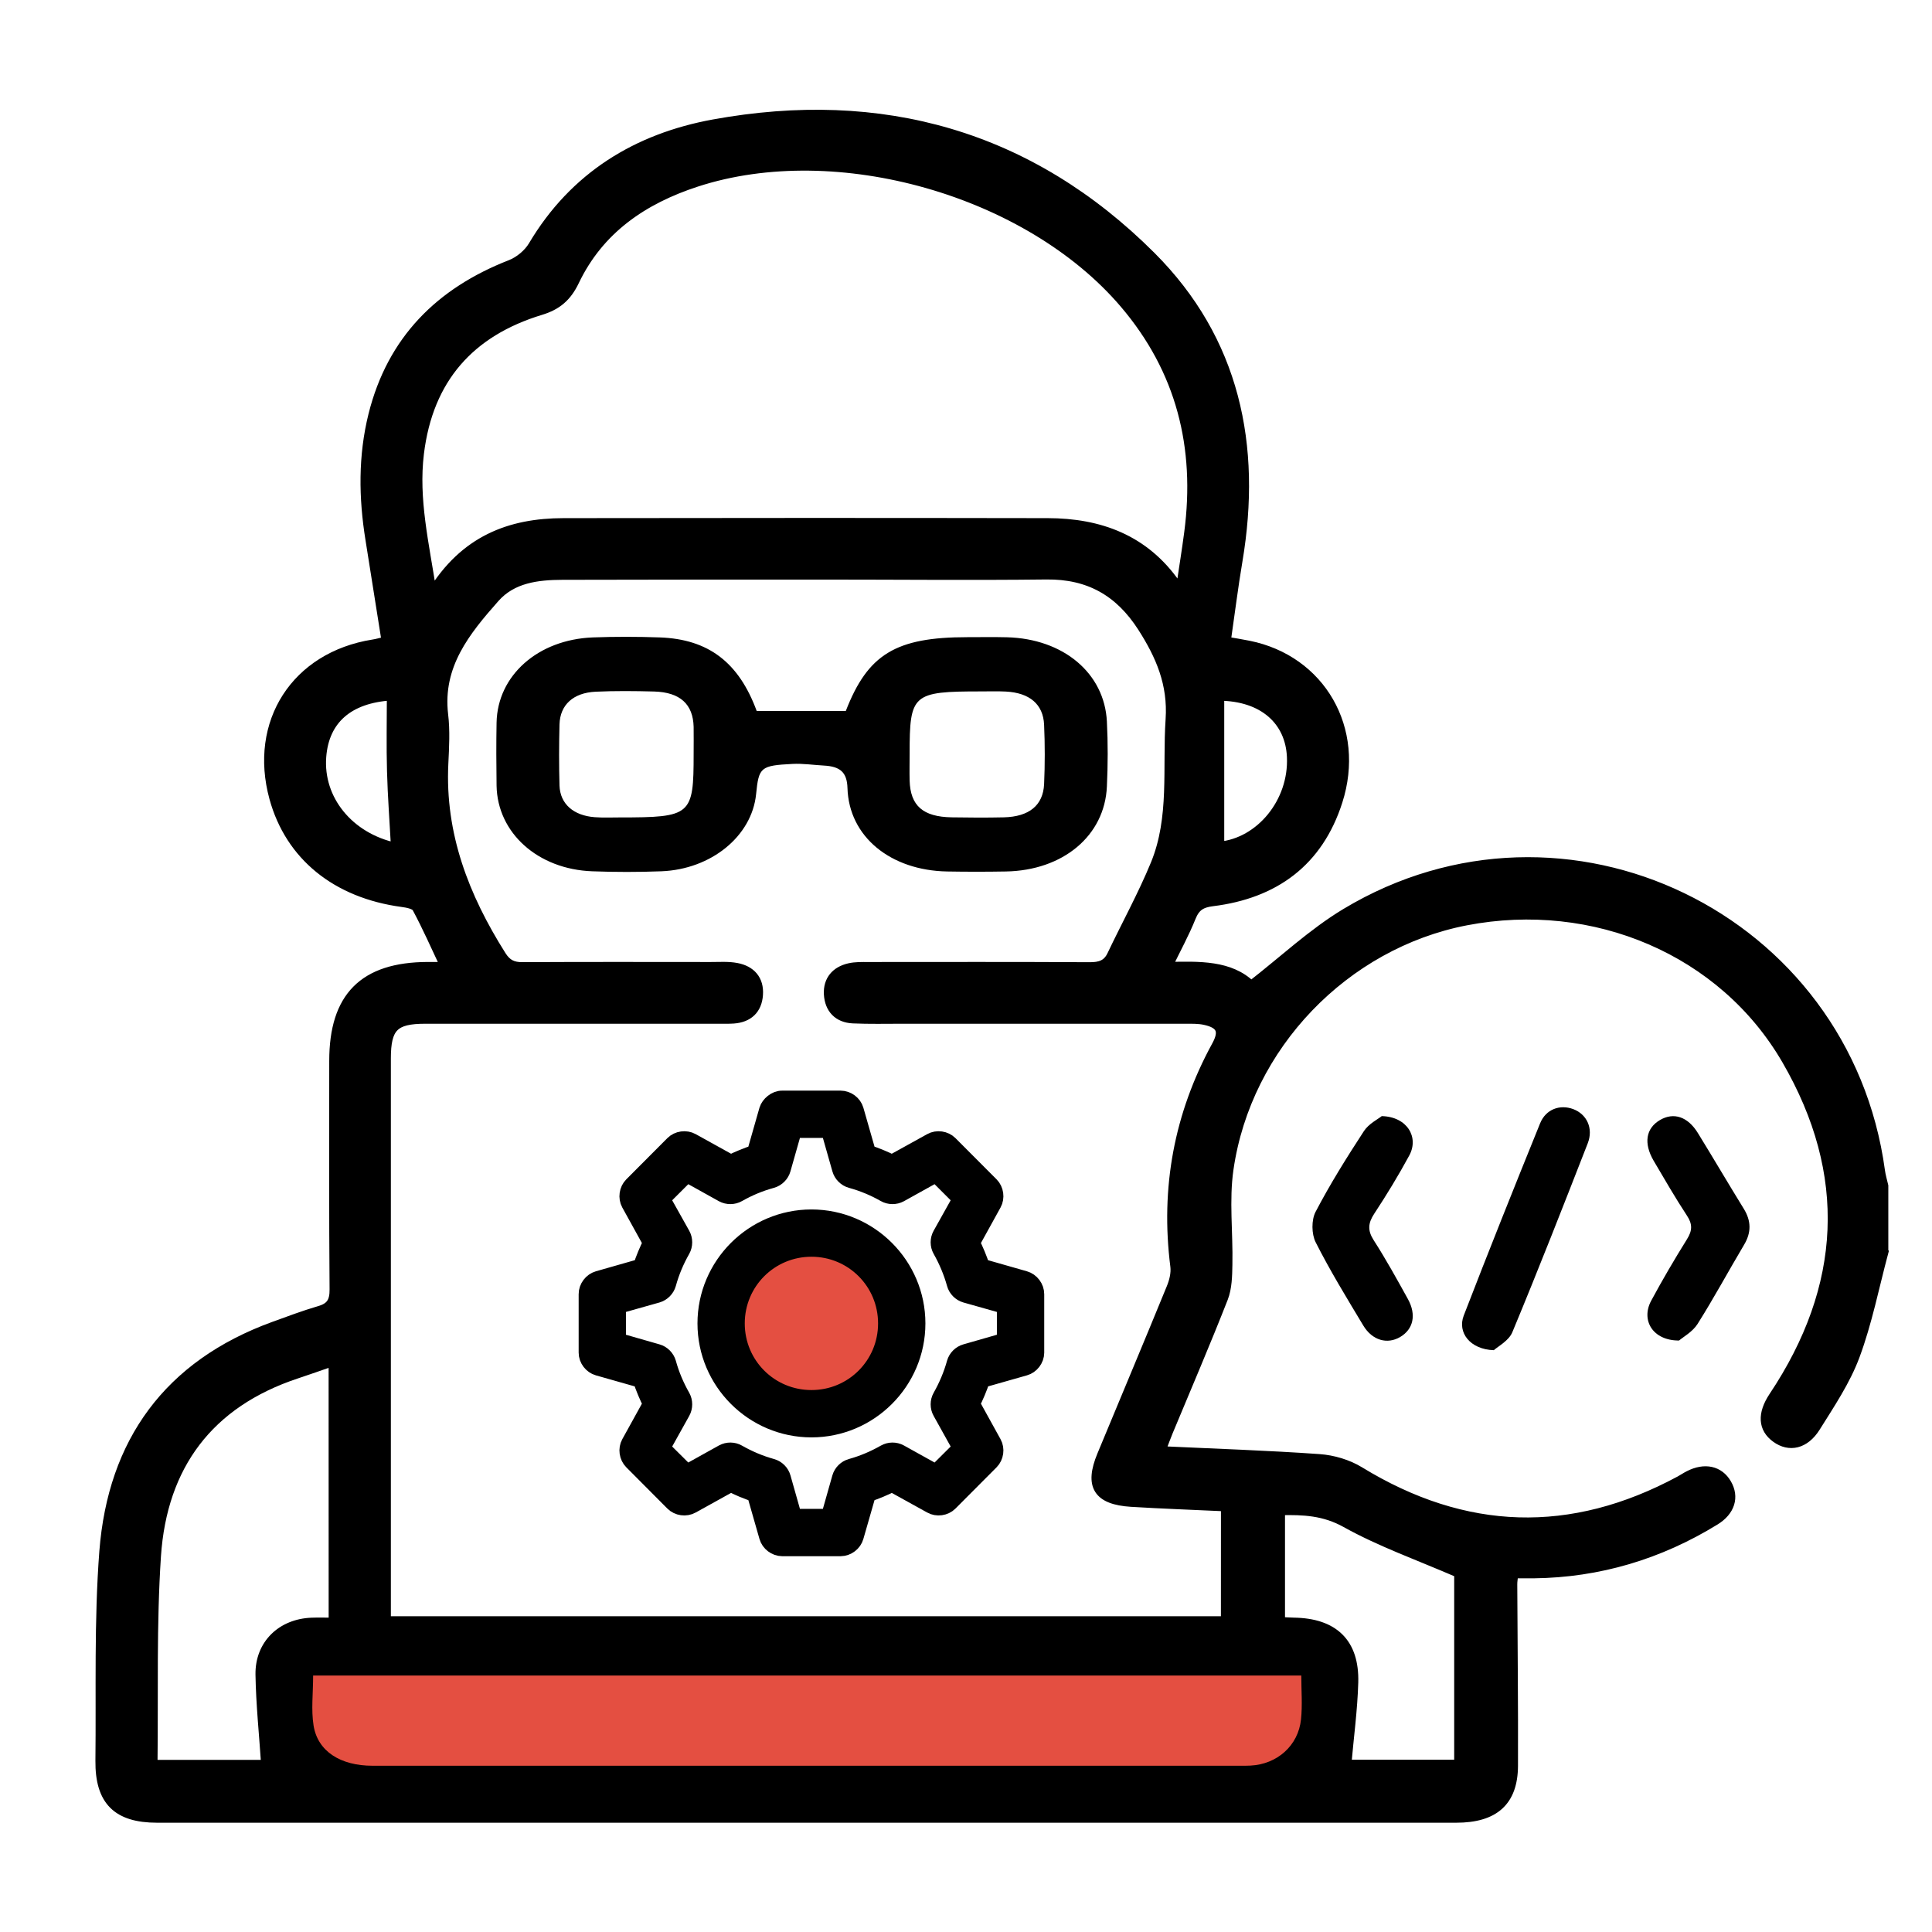
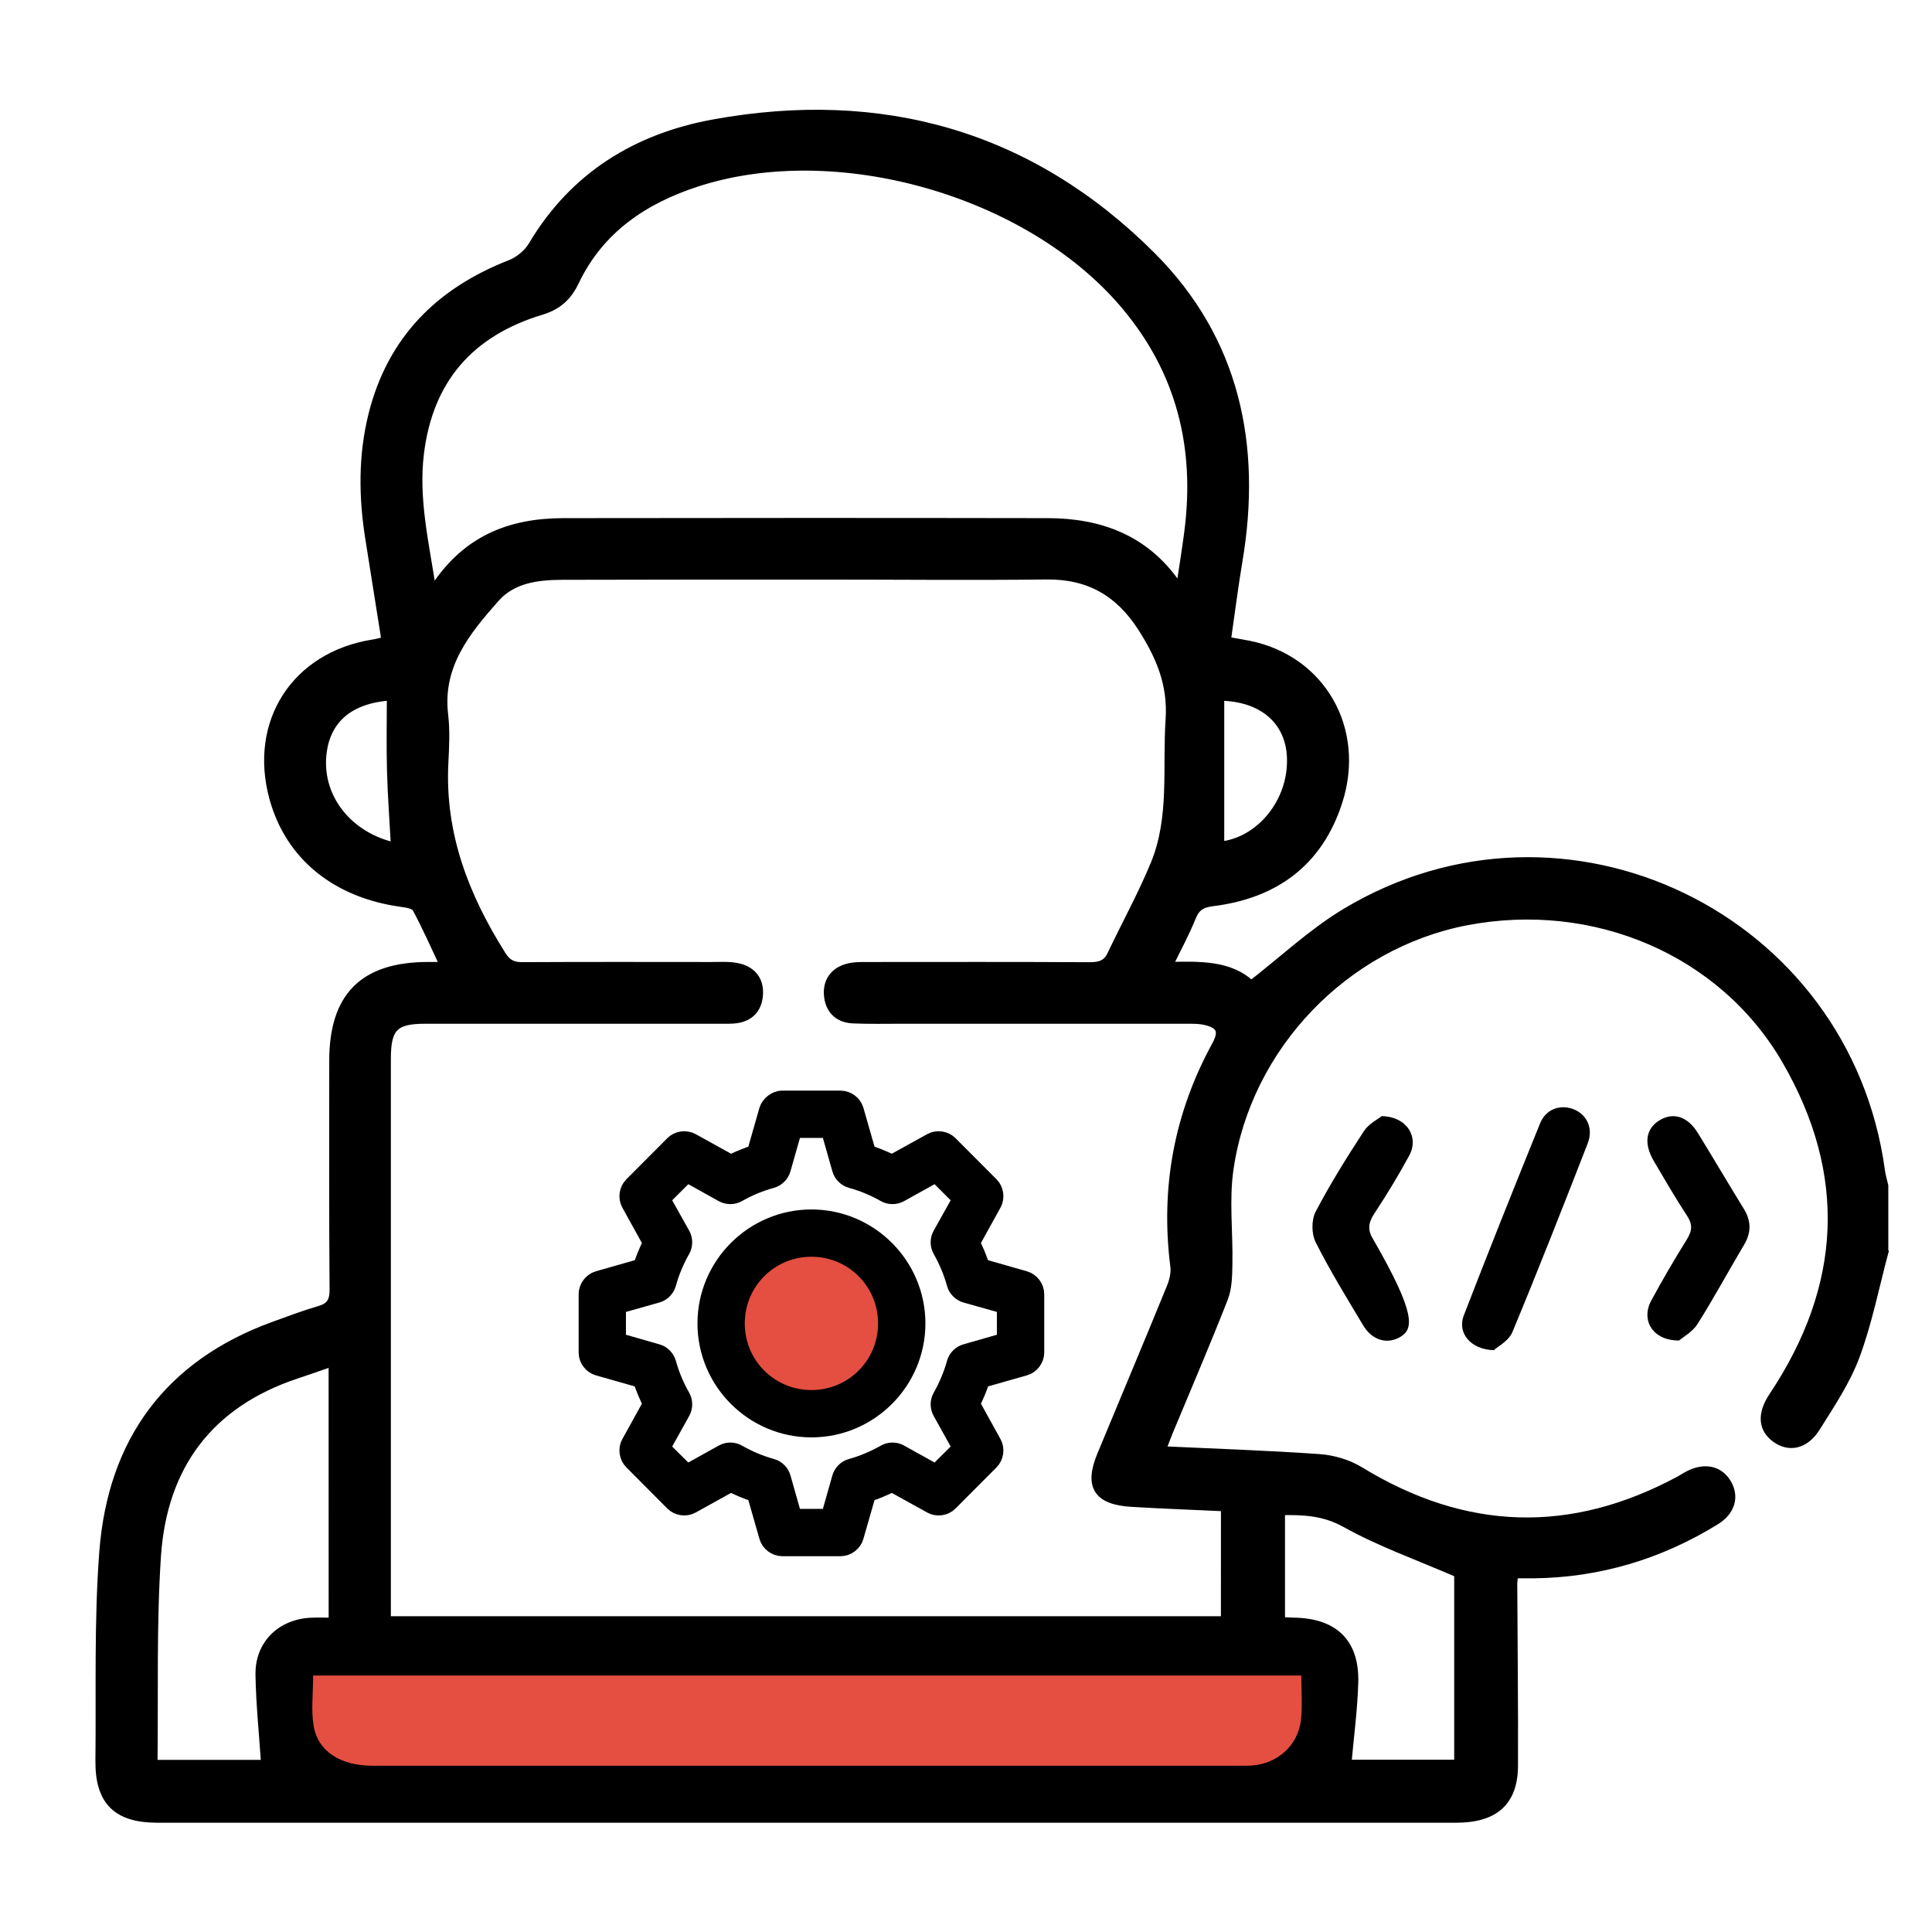
<svg xmlns="http://www.w3.org/2000/svg" width="40" height="40" viewBox="0 0 40 40" fill="none">
  <mask id="path-1-outside-1_3577_1073" maskUnits="userSpaceOnUse" x="1.073" y="1.37" width="39" height="37" fill="black">
    <rect fill="white" x="1.073" y="1.37" width="39" height="37" />
    <path d="M38.999 25.926C38.807 26.642 38.664 27.377 38.407 28.069C38.213 28.591 37.89 29.07 37.592 29.547C37.367 29.906 37.045 29.971 36.77 29.771C36.496 29.573 36.479 29.274 36.719 28.913C38.232 26.645 38.356 24.305 36.987 21.945C35.673 19.679 33.004 18.551 30.353 19.062C27.846 19.546 25.81 21.648 25.441 24.204C25.347 24.849 25.432 25.52 25.418 26.178C25.414 26.412 25.41 26.664 25.327 26.877C24.963 27.805 24.569 28.722 24.186 29.643C24.137 29.761 24.094 29.882 24.034 30.039C25.16 30.092 26.239 30.127 27.315 30.203C27.599 30.223 27.906 30.314 28.148 30.462C30.327 31.795 32.533 31.866 34.78 30.655C34.844 30.621 34.903 30.579 34.967 30.547C35.294 30.379 35.593 30.445 35.751 30.717C35.912 30.993 35.826 31.286 35.507 31.481C34.356 32.188 33.106 32.564 31.753 32.58C31.622 32.581 31.491 32.58 31.337 32.58C31.329 32.669 31.315 32.736 31.316 32.803C31.321 34.056 31.336 35.307 31.331 36.56C31.327 37.297 30.938 37.64 30.149 37.64C23.419 37.64 16.689 37.64 9.959 37.64C7.723 37.64 5.488 37.64 3.253 37.64C2.426 37.64 2.065 37.283 2.073 36.454C2.089 35.01 2.044 33.561 2.154 32.123C2.33 29.853 3.489 28.257 5.662 27.463C5.979 27.348 6.294 27.229 6.615 27.135C6.85 27.067 6.923 26.944 6.921 26.695C6.908 25.118 6.914 23.541 6.914 21.964C6.914 20.639 7.53 20.019 8.853 20.014C8.961 20.014 9.068 20.014 9.217 20.014C9.015 19.585 8.838 19.183 8.631 18.798C8.592 18.724 8.434 18.695 8.327 18.681C6.962 18.497 6.003 17.718 5.674 16.522C5.245 14.959 6.125 13.593 7.723 13.338C7.804 13.326 7.884 13.302 7.998 13.275C7.885 12.566 7.776 11.869 7.664 11.171C7.524 10.307 7.512 9.445 7.725 8.59C8.113 7.04 9.108 6.048 10.572 5.477C10.751 5.407 10.937 5.253 11.035 5.088C11.887 3.652 13.19 2.859 14.774 2.57C18.244 1.937 21.322 2.796 23.834 5.306C25.572 7.044 26.028 9.221 25.627 11.61C25.535 12.153 25.468 12.7 25.384 13.278C25.554 13.308 25.705 13.332 25.854 13.362C27.345 13.662 28.176 15.095 27.698 16.588C27.296 17.845 26.387 18.506 25.104 18.665C24.868 18.694 24.749 18.771 24.661 18.99C24.528 19.322 24.355 19.636 24.172 20.014C24.833 19.999 25.466 19.978 25.904 20.405C26.572 19.887 27.171 19.32 27.862 18.904C32.4 16.174 38.216 18.991 38.929 24.242C38.943 24.346 38.974 24.449 38.998 24.552V25.925L38.999 25.926ZM25.376 31.193C24.713 31.162 24.068 31.139 23.423 31.1C22.728 31.056 22.548 30.764 22.811 30.13C23.29 28.975 23.775 27.822 24.248 26.666C24.305 26.528 24.346 26.362 24.328 26.218C24.123 24.601 24.403 23.079 25.184 21.65C25.349 21.348 25.284 21.196 24.942 21.122C24.815 21.095 24.679 21.098 24.548 21.098C22.589 21.098 20.63 21.098 18.67 21.098C18.334 21.098 17.997 21.106 17.66 21.091C17.35 21.076 17.172 20.884 17.155 20.583C17.14 20.294 17.304 20.104 17.584 20.04C17.71 20.011 17.846 20.015 17.978 20.015C19.504 20.014 21.032 20.011 22.558 20.019C22.773 20.02 22.924 19.976 23.02 19.772C23.319 19.143 23.656 18.533 23.92 17.891C24.315 16.928 24.162 15.899 24.23 14.894C24.279 14.158 24.026 13.573 23.648 12.983C23.175 12.248 22.543 11.89 21.666 11.9C20.116 11.918 18.565 11.902 17.015 11.902C15.223 11.902 13.432 11.902 11.641 11.907C11.127 11.909 10.607 11.971 10.247 12.378C9.64 13.064 9.061 13.774 9.181 14.797C9.221 15.129 9.201 15.472 9.185 15.808C9.113 17.277 9.614 18.568 10.382 19.784C10.493 19.96 10.616 20.019 10.817 20.018C12.115 20.011 13.414 20.014 14.712 20.015C14.892 20.015 15.076 20.001 15.25 20.034C15.547 20.09 15.721 20.283 15.699 20.595C15.678 20.901 15.494 21.072 15.186 21.094C15.078 21.101 14.97 21.098 14.861 21.098C12.842 21.098 10.822 21.098 8.803 21.098C8.161 21.098 7.995 21.266 7.995 21.916C7.995 25.673 7.995 29.431 7.995 33.189C7.995 33.316 7.995 33.443 7.995 33.56H25.375L25.376 31.193ZM8.944 12.285C9.614 11.183 10.558 10.826 11.668 10.825C15.009 10.82 18.349 10.819 21.69 10.825C22.768 10.826 23.696 11.168 24.34 12.092C24.356 12.115 24.392 12.122 24.449 12.153C24.507 11.763 24.567 11.397 24.615 11.03C24.848 9.257 24.452 7.663 23.279 6.286C21.292 3.955 17.326 2.823 14.42 3.77C13.317 4.129 12.407 4.746 11.893 5.824C11.738 6.146 11.535 6.322 11.195 6.425C9.731 6.87 8.869 7.839 8.68 9.386C8.564 10.336 8.784 11.246 8.944 12.285ZM6.482 34.69C6.482 35.055 6.44 35.397 6.492 35.724C6.577 36.257 7.047 36.557 7.715 36.557C13.7 36.557 19.686 36.557 25.672 36.557C25.744 36.557 25.816 36.557 25.888 36.554C26.442 36.526 26.879 36.142 26.936 35.596C26.967 35.303 26.942 35.003 26.942 34.689L6.482 34.69ZM6.901 28.183C6.63 28.277 6.385 28.364 6.138 28.446C4.322 29.048 3.361 30.344 3.235 32.216C3.141 33.631 3.181 35.055 3.164 36.474C3.164 36.493 3.188 36.513 3.202 36.534H5.504C5.462 35.9 5.397 35.285 5.387 34.67C5.377 34.046 5.829 33.613 6.454 33.59C6.603 33.584 6.752 33.59 6.902 33.59L6.901 28.183ZM26.507 31.273V33.576C26.619 33.581 26.702 33.587 26.785 33.589C27.612 33.6 28.046 34.013 28.024 34.831C28.008 35.399 27.93 35.965 27.881 36.531H30.205V32.569C29.365 32.205 28.581 31.929 27.865 31.53C27.418 31.281 26.992 31.262 26.507 31.273ZM8.193 17.547C8.164 17.009 8.124 16.488 8.11 15.966C8.095 15.445 8.107 14.925 8.107 14.404C7.209 14.458 6.715 14.908 6.657 15.667C6.589 16.548 7.221 17.338 8.193 17.547ZM25.249 17.523C26.089 17.445 26.783 16.611 26.742 15.673C26.71 14.918 26.151 14.418 25.249 14.41V17.523Z" />
  </mask>
  <path d="M38.999 25.926C38.807 26.642 38.664 27.377 38.407 28.069C38.213 28.591 37.89 29.07 37.592 29.547C37.367 29.906 37.045 29.971 36.77 29.771C36.496 29.573 36.479 29.274 36.719 28.913C38.232 26.645 38.356 24.305 36.987 21.945C35.673 19.679 33.004 18.551 30.353 19.062C27.846 19.546 25.81 21.648 25.441 24.204C25.347 24.849 25.432 25.52 25.418 26.178C25.414 26.412 25.41 26.664 25.327 26.877C24.963 27.805 24.569 28.722 24.186 29.643C24.137 29.761 24.094 29.882 24.034 30.039C25.16 30.092 26.239 30.127 27.315 30.203C27.599 30.223 27.906 30.314 28.148 30.462C30.327 31.795 32.533 31.866 34.78 30.655C34.844 30.621 34.903 30.579 34.967 30.547C35.294 30.379 35.593 30.445 35.751 30.717C35.912 30.993 35.826 31.286 35.507 31.481C34.356 32.188 33.106 32.564 31.753 32.58C31.622 32.581 31.491 32.58 31.337 32.58C31.329 32.669 31.315 32.736 31.316 32.803C31.321 34.056 31.336 35.307 31.331 36.56C31.327 37.297 30.938 37.64 30.149 37.64C23.419 37.64 16.689 37.64 9.959 37.64C7.723 37.64 5.488 37.64 3.253 37.64C2.426 37.64 2.065 37.283 2.073 36.454C2.089 35.01 2.044 33.561 2.154 32.123C2.33 29.853 3.489 28.257 5.662 27.463C5.979 27.348 6.294 27.229 6.615 27.135C6.85 27.067 6.923 26.944 6.921 26.695C6.908 25.118 6.914 23.541 6.914 21.964C6.914 20.639 7.53 20.019 8.853 20.014C8.961 20.014 9.068 20.014 9.217 20.014C9.015 19.585 8.838 19.183 8.631 18.798C8.592 18.724 8.434 18.695 8.327 18.681C6.962 18.497 6.003 17.718 5.674 16.522C5.245 14.959 6.125 13.593 7.723 13.338C7.804 13.326 7.884 13.302 7.998 13.275C7.885 12.566 7.776 11.869 7.664 11.171C7.524 10.307 7.512 9.445 7.725 8.59C8.113 7.04 9.108 6.048 10.572 5.477C10.751 5.407 10.937 5.253 11.035 5.088C11.887 3.652 13.19 2.859 14.774 2.57C18.244 1.937 21.322 2.796 23.834 5.306C25.572 7.044 26.028 9.221 25.627 11.61C25.535 12.153 25.468 12.7 25.384 13.278C25.554 13.308 25.705 13.332 25.854 13.362C27.345 13.662 28.176 15.095 27.698 16.588C27.296 17.845 26.387 18.506 25.104 18.665C24.868 18.694 24.749 18.771 24.661 18.99C24.528 19.322 24.355 19.636 24.172 20.014C24.833 19.999 25.466 19.978 25.904 20.405C26.572 19.887 27.171 19.32 27.862 18.904C32.4 16.174 38.216 18.991 38.929 24.242C38.943 24.346 38.974 24.449 38.998 24.552V25.925L38.999 25.926ZM25.376 31.193C24.713 31.162 24.068 31.139 23.423 31.1C22.728 31.056 22.548 30.764 22.811 30.13C23.29 28.975 23.775 27.822 24.248 26.666C24.305 26.528 24.346 26.362 24.328 26.218C24.123 24.601 24.403 23.079 25.184 21.65C25.349 21.348 25.284 21.196 24.942 21.122C24.815 21.095 24.679 21.098 24.548 21.098C22.589 21.098 20.63 21.098 18.67 21.098C18.334 21.098 17.997 21.106 17.66 21.091C17.35 21.076 17.172 20.884 17.155 20.583C17.14 20.294 17.304 20.104 17.584 20.04C17.71 20.011 17.846 20.015 17.978 20.015C19.504 20.014 21.032 20.011 22.558 20.019C22.773 20.02 22.924 19.976 23.02 19.772C23.319 19.143 23.656 18.533 23.92 17.891C24.315 16.928 24.162 15.899 24.23 14.894C24.279 14.158 24.026 13.573 23.648 12.983C23.175 12.248 22.543 11.89 21.666 11.9C20.116 11.918 18.565 11.902 17.015 11.902C15.223 11.902 13.432 11.902 11.641 11.907C11.127 11.909 10.607 11.971 10.247 12.378C9.64 13.064 9.061 13.774 9.181 14.797C9.221 15.129 9.201 15.472 9.185 15.808C9.113 17.277 9.614 18.568 10.382 19.784C10.493 19.96 10.616 20.019 10.817 20.018C12.115 20.011 13.414 20.014 14.712 20.015C14.892 20.015 15.076 20.001 15.25 20.034C15.547 20.09 15.721 20.283 15.699 20.595C15.678 20.901 15.494 21.072 15.186 21.094C15.078 21.101 14.97 21.098 14.861 21.098C12.842 21.098 10.822 21.098 8.803 21.098C8.161 21.098 7.995 21.266 7.995 21.916C7.995 25.673 7.995 29.431 7.995 33.189C7.995 33.316 7.995 33.443 7.995 33.56H25.375L25.376 31.193ZM8.944 12.285C9.614 11.183 10.558 10.826 11.668 10.825C15.009 10.82 18.349 10.819 21.69 10.825C22.768 10.826 23.696 11.168 24.34 12.092C24.356 12.115 24.392 12.122 24.449 12.153C24.507 11.763 24.567 11.397 24.615 11.03C24.848 9.257 24.452 7.663 23.279 6.286C21.292 3.955 17.326 2.823 14.42 3.77C13.317 4.129 12.407 4.746 11.893 5.824C11.738 6.146 11.535 6.322 11.195 6.425C9.731 6.87 8.869 7.839 8.68 9.386C8.564 10.336 8.784 11.246 8.944 12.285ZM6.482 34.69C6.482 35.055 6.44 35.397 6.492 35.724C6.577 36.257 7.047 36.557 7.715 36.557C13.7 36.557 19.686 36.557 25.672 36.557C25.744 36.557 25.816 36.557 25.888 36.554C26.442 36.526 26.879 36.142 26.936 35.596C26.967 35.303 26.942 35.003 26.942 34.689L6.482 34.69ZM6.901 28.183C6.63 28.277 6.385 28.364 6.138 28.446C4.322 29.048 3.361 30.344 3.235 32.216C3.141 33.631 3.181 35.055 3.164 36.474C3.164 36.493 3.188 36.513 3.202 36.534H5.504C5.462 35.9 5.397 35.285 5.387 34.67C5.377 34.046 5.829 33.613 6.454 33.59C6.603 33.584 6.752 33.59 6.902 33.59L6.901 28.183ZM26.507 31.273V33.576C26.619 33.581 26.702 33.587 26.785 33.589C27.612 33.6 28.046 34.013 28.024 34.831C28.008 35.399 27.93 35.965 27.881 36.531H30.205V32.569C29.365 32.205 28.581 31.929 27.865 31.53C27.418 31.281 26.992 31.262 26.507 31.273ZM8.193 17.547C8.164 17.009 8.124 16.488 8.11 15.966C8.095 15.445 8.107 14.925 8.107 14.404C7.209 14.458 6.715 14.908 6.657 15.667C6.589 16.548 7.221 17.338 8.193 17.547ZM25.249 17.523C26.089 17.445 26.783 16.611 26.742 15.673C26.71 14.918 26.151 14.418 25.249 14.41V17.523Z" fill="black" />
  <path d="M38.999 25.926C38.807 26.642 38.664 27.377 38.407 28.069C38.213 28.591 37.89 29.07 37.592 29.547C37.367 29.906 37.045 29.971 36.77 29.771C36.496 29.573 36.479 29.274 36.719 28.913C38.232 26.645 38.356 24.305 36.987 21.945C35.673 19.679 33.004 18.551 30.353 19.062C27.846 19.546 25.81 21.648 25.441 24.204C25.347 24.849 25.432 25.52 25.418 26.178C25.414 26.412 25.41 26.664 25.327 26.877C24.963 27.805 24.569 28.722 24.186 29.643C24.137 29.761 24.094 29.882 24.034 30.039C25.16 30.092 26.239 30.127 27.315 30.203C27.599 30.223 27.906 30.314 28.148 30.462C30.327 31.795 32.533 31.866 34.78 30.655C34.844 30.621 34.903 30.579 34.967 30.547C35.294 30.379 35.593 30.445 35.751 30.717C35.912 30.993 35.826 31.286 35.507 31.481C34.356 32.188 33.106 32.564 31.753 32.58C31.622 32.581 31.491 32.58 31.337 32.58C31.329 32.669 31.315 32.736 31.316 32.803C31.321 34.056 31.336 35.307 31.331 36.56C31.327 37.297 30.938 37.64 30.149 37.64C23.419 37.64 16.689 37.64 9.959 37.64C7.723 37.64 5.488 37.64 3.253 37.64C2.426 37.64 2.065 37.283 2.073 36.454C2.089 35.01 2.044 33.561 2.154 32.123C2.33 29.853 3.489 28.257 5.662 27.463C5.979 27.348 6.294 27.229 6.615 27.135C6.85 27.067 6.923 26.944 6.921 26.695C6.908 25.118 6.914 23.541 6.914 21.964C6.914 20.639 7.53 20.019 8.853 20.014C8.961 20.014 9.068 20.014 9.217 20.014C9.015 19.585 8.838 19.183 8.631 18.798C8.592 18.724 8.434 18.695 8.327 18.681C6.962 18.497 6.003 17.718 5.674 16.522C5.245 14.959 6.125 13.593 7.723 13.338C7.804 13.326 7.884 13.302 7.998 13.275C7.885 12.566 7.776 11.869 7.664 11.171C7.524 10.307 7.512 9.445 7.725 8.59C8.113 7.04 9.108 6.048 10.572 5.477C10.751 5.407 10.937 5.253 11.035 5.088C11.887 3.652 13.19 2.859 14.774 2.57C18.244 1.937 21.322 2.796 23.834 5.306C25.572 7.044 26.028 9.221 25.627 11.61C25.535 12.153 25.468 12.7 25.384 13.278C25.554 13.308 25.705 13.332 25.854 13.362C27.345 13.662 28.176 15.095 27.698 16.588C27.296 17.845 26.387 18.506 25.104 18.665C24.868 18.694 24.749 18.771 24.661 18.99C24.528 19.322 24.355 19.636 24.172 20.014C24.833 19.999 25.466 19.978 25.904 20.405C26.572 19.887 27.171 19.32 27.862 18.904C32.4 16.174 38.216 18.991 38.929 24.242C38.943 24.346 38.974 24.449 38.998 24.552V25.925L38.999 25.926ZM25.376 31.193C24.713 31.162 24.068 31.139 23.423 31.1C22.728 31.056 22.548 30.764 22.811 30.13C23.29 28.975 23.775 27.822 24.248 26.666C24.305 26.528 24.346 26.362 24.328 26.218C24.123 24.601 24.403 23.079 25.184 21.65C25.349 21.348 25.284 21.196 24.942 21.122C24.815 21.095 24.679 21.098 24.548 21.098C22.589 21.098 20.63 21.098 18.67 21.098C18.334 21.098 17.997 21.106 17.66 21.091C17.35 21.076 17.172 20.884 17.155 20.583C17.14 20.294 17.304 20.104 17.584 20.04C17.71 20.011 17.846 20.015 17.978 20.015C19.504 20.014 21.032 20.011 22.558 20.019C22.773 20.02 22.924 19.976 23.02 19.772C23.319 19.143 23.656 18.533 23.92 17.891C24.315 16.928 24.162 15.899 24.23 14.894C24.279 14.158 24.026 13.573 23.648 12.983C23.175 12.248 22.543 11.89 21.666 11.9C20.116 11.918 18.565 11.902 17.015 11.902C15.223 11.902 13.432 11.902 11.641 11.907C11.127 11.909 10.607 11.971 10.247 12.378C9.64 13.064 9.061 13.774 9.181 14.797C9.221 15.129 9.201 15.472 9.185 15.808C9.113 17.277 9.614 18.568 10.382 19.784C10.493 19.96 10.616 20.019 10.817 20.018C12.115 20.011 13.414 20.014 14.712 20.015C14.892 20.015 15.076 20.001 15.25 20.034C15.547 20.09 15.721 20.283 15.699 20.595C15.678 20.901 15.494 21.072 15.186 21.094C15.078 21.101 14.97 21.098 14.861 21.098C12.842 21.098 10.822 21.098 8.803 21.098C8.161 21.098 7.995 21.266 7.995 21.916C7.995 25.673 7.995 29.431 7.995 33.189C7.995 33.316 7.995 33.443 7.995 33.56H25.375L25.376 31.193ZM8.944 12.285C9.614 11.183 10.558 10.826 11.668 10.825C15.009 10.82 18.349 10.819 21.69 10.825C22.768 10.826 23.696 11.168 24.34 12.092C24.356 12.115 24.392 12.122 24.449 12.153C24.507 11.763 24.567 11.397 24.615 11.03C24.848 9.257 24.452 7.663 23.279 6.286C21.292 3.955 17.326 2.823 14.42 3.77C13.317 4.129 12.407 4.746 11.893 5.824C11.738 6.146 11.535 6.322 11.195 6.425C9.731 6.87 8.869 7.839 8.68 9.386C8.564 10.336 8.784 11.246 8.944 12.285ZM6.482 34.69C6.482 35.055 6.44 35.397 6.492 35.724C6.577 36.257 7.047 36.557 7.715 36.557C13.7 36.557 19.686 36.557 25.672 36.557C25.744 36.557 25.816 36.557 25.888 36.554C26.442 36.526 26.879 36.142 26.936 35.596C26.967 35.303 26.942 35.003 26.942 34.689L6.482 34.69ZM6.901 28.183C6.63 28.277 6.385 28.364 6.138 28.446C4.322 29.048 3.361 30.344 3.235 32.216C3.141 33.631 3.181 35.055 3.164 36.474C3.164 36.493 3.188 36.513 3.202 36.534H5.504C5.462 35.9 5.397 35.285 5.387 34.67C5.377 34.046 5.829 33.613 6.454 33.59C6.603 33.584 6.752 33.59 6.902 33.59L6.901 28.183ZM26.507 31.273V33.576C26.619 33.581 26.702 33.587 26.785 33.589C27.612 33.6 28.046 34.013 28.024 34.831C28.008 35.399 27.93 35.965 27.881 36.531H30.205V32.569C29.365 32.205 28.581 31.929 27.865 31.53C27.418 31.281 26.992 31.262 26.507 31.273ZM8.193 17.547C8.164 17.009 8.124 16.488 8.11 15.966C8.095 15.445 8.107 14.925 8.107 14.404C7.209 14.458 6.715 14.908 6.657 15.667C6.589 16.548 7.221 17.338 8.193 17.547ZM25.249 17.523C26.089 17.445 26.783 16.611 26.742 15.673C26.71 14.918 26.151 14.418 25.249 14.41V17.523Z" stroke="black" stroke-width="0.195" mask="url(#path-1-outside-1_3577_1073)" />
  <path d="M30.928 27.954C30.436 27.939 30.17 27.588 30.305 27.238C30.819 25.907 31.349 24.581 31.886 23.258C32.004 22.965 32.296 22.86 32.572 22.963C32.852 23.068 32.994 23.36 32.872 23.672C32.362 24.98 31.85 26.287 31.311 27.583C31.237 27.76 31.013 27.876 30.927 27.955L30.928 27.954Z" fill="black" />
-   <path d="M28.609 23.108C29.134 23.121 29.382 23.544 29.178 23.922C28.955 24.334 28.71 24.736 28.453 25.127C28.324 25.323 28.31 25.474 28.442 25.679C28.695 26.073 28.922 26.485 29.149 26.895C29.329 27.221 29.262 27.519 28.991 27.68C28.723 27.839 28.411 27.753 28.225 27.443C27.885 26.877 27.538 26.311 27.24 25.721C27.153 25.55 27.149 25.258 27.238 25.089C27.538 24.514 27.884 23.962 28.238 23.419C28.338 23.265 28.53 23.171 28.609 23.107V23.108Z" fill="black" />
+   <path d="M28.609 23.108C29.134 23.121 29.382 23.544 29.178 23.922C28.955 24.334 28.71 24.736 28.453 25.127C28.324 25.323 28.31 25.474 28.442 25.679C29.329 27.221 29.262 27.519 28.991 27.68C28.723 27.839 28.411 27.753 28.225 27.443C27.885 26.877 27.538 26.311 27.24 25.721C27.153 25.55 27.149 25.258 27.238 25.089C27.538 24.514 27.884 23.962 28.238 23.419C28.338 23.265 28.53 23.171 28.609 23.107V23.108Z" fill="black" />
  <path d="M34.762 27.754C34.215 27.756 33.971 27.331 34.185 26.932C34.418 26.499 34.667 26.074 34.927 25.657C35.037 25.481 35.045 25.347 34.927 25.169C34.684 24.799 34.462 24.414 34.237 24.032C34.025 23.668 34.077 23.36 34.368 23.189C34.651 23.023 34.942 23.117 35.152 23.457C35.473 23.978 35.782 24.506 36.103 25.026C36.257 25.276 36.262 25.514 36.111 25.769C35.786 26.315 35.484 26.876 35.145 27.413C35.041 27.576 34.845 27.682 34.762 27.755V27.754Z" fill="black" />
  <path d="M6.483 34.69H26.942C26.942 35.003 26.967 35.304 26.936 35.598C26.879 36.143 26.442 36.527 25.888 36.555C25.816 36.559 25.743 36.558 25.672 36.558C19.687 36.558 13.701 36.558 7.715 36.558C7.047 36.558 6.577 36.258 6.492 35.725C6.44 35.398 6.483 35.056 6.483 34.691V34.69Z" fill="#E44F41" />
-   <path d="M15.668 14.721H17.511C17.966 13.547 18.545 13.192 20.027 13.192C20.301 13.192 20.576 13.187 20.85 13.194C22.015 13.225 22.867 13.936 22.917 14.939C22.94 15.386 22.938 15.836 22.917 16.284C22.872 17.303 22.009 18.023 20.823 18.043C20.419 18.05 20.015 18.05 19.611 18.043C18.437 18.022 17.576 17.323 17.546 16.315C17.536 15.987 17.394 15.868 17.055 15.85C16.84 15.838 16.623 15.805 16.41 15.816C15.743 15.85 15.71 15.884 15.654 16.444C15.566 17.309 14.728 17.999 13.691 18.039C13.215 18.057 12.738 18.057 12.262 18.039C11.135 17.998 10.298 17.244 10.281 16.267C10.275 15.831 10.273 15.395 10.281 14.96C10.3 13.985 11.137 13.241 12.274 13.197C12.735 13.18 13.198 13.181 13.659 13.197C14.671 13.233 15.297 13.717 15.667 14.721H15.668ZM18.833 15.602C18.833 15.788 18.828 15.975 18.833 16.161C18.848 16.683 19.11 16.912 19.704 16.922C20.064 16.928 20.424 16.93 20.784 16.922C21.305 16.909 21.596 16.676 21.617 16.235C21.635 15.825 21.635 15.414 21.617 15.005C21.598 14.58 21.316 14.344 20.827 14.318C20.654 14.309 20.481 14.315 20.308 14.315C18.893 14.315 18.832 14.368 18.833 15.603V15.602ZM14.361 15.609C14.361 15.422 14.364 15.236 14.361 15.049C14.349 14.579 14.081 14.332 13.542 14.317C13.139 14.306 12.734 14.302 12.332 14.321C11.867 14.343 11.596 14.594 11.584 14.996C11.573 15.419 11.572 15.842 11.584 16.265C11.597 16.645 11.874 16.886 12.313 16.919C12.484 16.932 12.658 16.924 12.831 16.924C14.312 16.924 14.361 16.882 14.361 15.61V15.609Z" fill="black" />
  <path d="M16.328 27.148C16.328 27.142 16.453 27.088 16.661 27.012C16.741 26.983 16.777 26.995 16.808 27.005C16.866 27.024 16.905 27.067 16.927 27.107C16.953 27.156 16.943 27.22 16.91 27.306C16.885 27.371 16.825 27.404 16.695 27.461C16.646 27.482 16.605 27.477 16.572 27.474C16.511 27.469 16.484 27.393 16.456 27.336C16.409 27.237 16.426 27.154 16.426 27.083C16.426 27.04 16.455 27.009 16.459 26.939C16.463 26.872 16.495 26.801 16.507 26.787C16.541 26.743 16.619 26.781 16.881 26.785C16.969 26.787 17.009 26.818 17.052 26.86C17.084 26.891 17.11 26.922 17.149 26.971C17.212 27.051 17.251 27.104 17.288 27.15C17.321 27.193 17.321 27.234 17.332 27.269C17.344 27.303 17.347 27.344 17.357 27.436C17.372 27.575 17.355 27.682 17.343 27.723C17.321 27.793 17.295 27.84 17.286 27.858C17.265 27.9 17.206 27.901 17.166 27.91C17.124 27.919 17.073 27.933 16.848 27.937C16.769 27.939 16.735 27.933 16.7 27.919C16.666 27.904 16.631 27.895 16.596 27.891C16.558 27.886 16.513 27.878 16.475 27.874C16.439 27.87 16.4 27.835 16.357 27.783C16.327 27.748 16.308 27.711 16.277 27.662C16.254 27.623 16.235 27.59 16.225 27.549C16.21 27.487 16.215 27.411 16.222 27.354C16.228 27.312 16.238 27.266 16.242 27.211C16.247 27.155 16.328 27.105 16.361 27.061C16.393 27.019 16.417 26.975 16.447 26.933C16.473 26.897 16.495 26.862 16.525 26.827C16.556 26.792 16.587 26.755 16.613 26.723C16.646 26.684 16.691 26.637 16.726 26.614C16.764 26.588 16.83 26.619 16.88 26.628C16.987 26.646 17.081 26.642 17.13 26.668C17.175 26.692 17.245 26.723 17.292 26.751C17.341 26.78 17.375 26.804 17.416 26.843C17.452 26.878 17.482 26.922 17.498 26.96C17.519 27.009 17.56 27.089 17.591 27.149C17.611 27.189 17.63 27.231 17.657 27.273C17.701 27.34 17.734 27.396 17.741 27.433C17.754 27.499 17.737 27.621 17.716 27.696C17.71 27.718 17.671 27.834 17.603 27.998C17.566 28.087 17.529 28.118 17.494 28.154C17.442 28.209 17.361 28.224 17.32 28.24C17.265 28.261 17.217 28.262 17.168 28.274C17.122 28.284 17.076 28.288 17.009 28.29C16.957 28.291 16.899 28.277 16.842 28.267C16.793 28.258 16.747 28.251 16.702 28.233C16.654 28.215 16.582 28.207 16.523 28.19C16.476 28.176 16.406 28.153 16.355 28.134C16.299 28.113 16.238 28.034 16.171 27.968C16.136 27.933 16.131 27.887 16.121 27.813C16.113 27.751 16.094 27.676 16.079 27.604C16.067 27.541 16.059 27.454 16.052 27.372C16.039 27.226 16.059 27.151 16.066 27.092C16.073 27.033 16.076 26.986 16.084 26.946C16.092 26.897 16.1 26.862 16.143 26.814C16.174 26.78 16.215 26.764 16.254 26.747C16.311 26.721 16.351 26.703 16.388 26.687C16.452 26.66 16.535 26.614 16.592 26.586C16.64 26.563 16.703 26.539 16.762 26.523C16.821 26.507 16.856 26.501 17.064 26.5C17.142 26.499 17.182 26.524 17.223 26.553C17.285 26.597 17.341 26.645 17.367 26.683C17.4 26.73 17.41 26.775 17.425 26.817C17.428 26.836 17.43 26.862 17.435 26.893C17.436 26.908 17.436 26.919 17.445 26.948" stroke="#E44F41" stroke-width="1.947" stroke-linecap="round" />
  <mask id="path-8-outside-2_3577_1073" maskUnits="userSpaceOnUse" x="11.175" y="21.775" width="11" height="11" fill="black">
    <rect fill="white" x="11.175" y="21.775" width="11" height="11" />
    <path d="M16.194 22.775C16.065 22.774 15.944 22.883 15.911 22.987L15.653 23.891C15.471 23.951 15.297 24.021 15.13 24.106L14.309 23.651C14.197 23.589 14.045 23.61 13.955 23.701L13.104 24.555C13.014 24.645 12.993 24.795 13.054 24.906L13.509 25.73C13.425 25.896 13.353 26.07 13.294 26.25L12.39 26.508C12.267 26.543 12.174 26.666 12.175 26.794V28.006C12.175 28.133 12.268 28.254 12.39 28.288L13.291 28.544C13.351 28.725 13.424 28.9 13.509 29.067L13.054 29.891C12.993 30.001 13.014 30.151 13.104 30.241L13.955 31.096C14.045 31.187 14.197 31.208 14.309 31.145L15.13 30.69C15.297 30.776 15.471 30.849 15.653 30.908L15.911 31.809C15.945 31.932 16.067 32.024 16.194 32.025H17.405C17.533 32.024 17.654 31.932 17.688 31.809L17.947 30.908C18.128 30.849 18.302 30.776 18.469 30.69L19.291 31.145C19.402 31.208 19.554 31.187 19.644 31.096L20.496 30.241C20.585 30.151 20.606 30.001 20.545 29.891L20.09 29.067C20.175 28.9 20.249 28.725 20.308 28.544L21.209 28.288C21.332 28.254 21.424 28.133 21.425 28.006V26.794C21.425 26.666 21.333 26.543 21.209 26.508L20.305 26.25C20.246 26.07 20.174 25.896 20.09 25.73L20.545 24.906C20.606 24.795 20.585 24.645 20.496 24.555L19.644 23.701C19.554 23.61 19.402 23.589 19.291 23.651L18.469 24.106C18.302 24.021 18.128 23.951 17.947 23.891L17.688 22.987C17.653 22.866 17.532 22.775 17.405 22.775H16.194ZM16.415 23.365H17.184L17.421 24.199C17.448 24.297 17.529 24.378 17.627 24.405C17.875 24.473 18.11 24.571 18.331 24.697C18.418 24.747 18.532 24.748 18.62 24.7L19.383 24.276L19.924 24.817L19.5 25.576C19.45 25.664 19.45 25.777 19.5 25.865C19.625 26.086 19.726 26.324 19.795 26.573C19.821 26.67 19.901 26.751 19.998 26.779L20.834 27.015V27.781L19.998 28.021C19.902 28.048 19.822 28.128 19.795 28.224C19.726 28.473 19.625 28.71 19.5 28.931C19.45 29.019 19.45 29.132 19.5 29.22L19.924 29.983L19.383 30.521L18.62 30.097C18.532 30.048 18.418 30.049 18.331 30.1C18.11 30.226 17.875 30.326 17.627 30.395C17.53 30.421 17.449 30.501 17.421 30.598L17.184 31.434H16.415L16.178 30.598C16.151 30.501 16.07 30.421 15.973 30.395C15.724 30.326 15.489 30.226 15.268 30.1C15.181 30.049 15.068 30.048 14.979 30.097L14.217 30.521L13.675 29.983L14.1 29.22C14.149 29.132 14.149 29.019 14.1 28.931C13.974 28.71 13.873 28.473 13.805 28.224C13.777 28.128 13.698 28.048 13.602 28.021L12.765 27.781V27.015L13.602 26.779C13.698 26.751 13.778 26.67 13.805 26.573C13.873 26.324 13.974 26.086 14.1 25.865C14.149 25.777 14.149 25.664 14.1 25.576L13.675 24.817L14.217 24.276L14.979 24.7C15.068 24.748 15.181 24.747 15.268 24.697C15.489 24.571 15.724 24.473 15.973 24.405C16.07 24.378 16.151 24.297 16.178 24.199L16.415 23.365ZM16.8 25.235C15.608 25.235 14.635 26.208 14.635 27.4C14.635 28.592 15.608 29.565 16.8 29.565C17.992 29.565 18.965 28.592 18.965 27.4C18.965 26.208 17.992 25.235 16.8 25.235ZM16.8 25.825C17.673 25.825 18.374 26.527 18.374 27.4C18.374 28.273 17.673 28.974 16.8 28.974C15.927 28.974 15.225 28.273 15.225 27.4C15.225 26.527 15.927 25.825 16.8 25.825Z" />
  </mask>
  <path d="M16.194 22.775C16.065 22.774 15.944 22.883 15.911 22.987L15.653 23.891C15.471 23.951 15.297 24.021 15.13 24.106L14.309 23.651C14.197 23.589 14.045 23.61 13.955 23.701L13.104 24.555C13.014 24.645 12.993 24.795 13.054 24.906L13.509 25.73C13.425 25.896 13.353 26.07 13.294 26.25L12.39 26.508C12.267 26.543 12.174 26.666 12.175 26.794V28.006C12.175 28.133 12.268 28.254 12.39 28.288L13.291 28.544C13.351 28.725 13.424 28.9 13.509 29.067L13.054 29.891C12.993 30.001 13.014 30.151 13.104 30.241L13.955 31.096C14.045 31.187 14.197 31.208 14.309 31.145L15.13 30.69C15.297 30.776 15.471 30.849 15.653 30.908L15.911 31.809C15.945 31.932 16.067 32.024 16.194 32.025H17.405C17.533 32.024 17.654 31.932 17.688 31.809L17.947 30.908C18.128 30.849 18.302 30.776 18.469 30.69L19.291 31.145C19.402 31.208 19.554 31.187 19.644 31.096L20.496 30.241C20.585 30.151 20.606 30.001 20.545 29.891L20.09 29.067C20.175 28.9 20.249 28.725 20.308 28.544L21.209 28.288C21.332 28.254 21.424 28.133 21.425 28.006V26.794C21.425 26.666 21.333 26.543 21.209 26.508L20.305 26.25C20.246 26.07 20.174 25.896 20.09 25.73L20.545 24.906C20.606 24.795 20.585 24.645 20.496 24.555L19.644 23.701C19.554 23.61 19.402 23.589 19.291 23.651L18.469 24.106C18.302 24.021 18.128 23.951 17.947 23.891L17.688 22.987C17.653 22.866 17.532 22.775 17.405 22.775H16.194ZM16.415 23.365H17.184L17.421 24.199C17.448 24.297 17.529 24.378 17.627 24.405C17.875 24.473 18.11 24.571 18.331 24.697C18.418 24.747 18.532 24.748 18.62 24.7L19.383 24.276L19.924 24.817L19.5 25.576C19.45 25.664 19.45 25.777 19.5 25.865C19.625 26.086 19.726 26.324 19.795 26.573C19.821 26.67 19.901 26.751 19.998 26.779L20.834 27.015V27.781L19.998 28.021C19.902 28.048 19.822 28.128 19.795 28.224C19.726 28.473 19.625 28.71 19.5 28.931C19.45 29.019 19.45 29.132 19.5 29.22L19.924 29.983L19.383 30.521L18.62 30.097C18.532 30.048 18.418 30.049 18.331 30.1C18.11 30.226 17.875 30.326 17.627 30.395C17.53 30.421 17.449 30.501 17.421 30.598L17.184 31.434H16.415L16.178 30.598C16.151 30.501 16.07 30.421 15.973 30.395C15.724 30.326 15.489 30.226 15.268 30.1C15.181 30.049 15.068 30.048 14.979 30.097L14.217 30.521L13.675 29.983L14.1 29.22C14.149 29.132 14.149 29.019 14.1 28.931C13.974 28.71 13.873 28.473 13.805 28.224C13.777 28.128 13.698 28.048 13.602 28.021L12.765 27.781V27.015L13.602 26.779C13.698 26.751 13.778 26.67 13.805 26.573C13.873 26.324 13.974 26.086 14.1 25.865C14.149 25.777 14.149 25.664 14.1 25.576L13.675 24.817L14.217 24.276L14.979 24.7C15.068 24.748 15.181 24.747 15.268 24.697C15.489 24.571 15.724 24.473 15.973 24.405C16.07 24.378 16.151 24.297 16.178 24.199L16.415 23.365ZM16.8 25.235C15.608 25.235 14.635 26.208 14.635 27.4C14.635 28.592 15.608 29.565 16.8 29.565C17.992 29.565 18.965 28.592 18.965 27.4C18.965 26.208 17.992 25.235 16.8 25.235ZM16.8 25.825C17.673 25.825 18.374 26.527 18.374 27.4C18.374 28.273 17.673 28.974 16.8 28.974C15.927 28.974 15.225 28.273 15.225 27.4C15.225 26.527 15.927 25.825 16.8 25.825Z" fill="black" />
  <path d="M16.194 22.775C16.065 22.774 15.944 22.883 15.911 22.987L15.653 23.891C15.471 23.951 15.297 24.021 15.13 24.106L14.309 23.651C14.197 23.589 14.045 23.61 13.955 23.701L13.104 24.555C13.014 24.645 12.993 24.795 13.054 24.906L13.509 25.73C13.425 25.896 13.353 26.07 13.294 26.25L12.39 26.508C12.267 26.543 12.174 26.666 12.175 26.794V28.006C12.175 28.133 12.268 28.254 12.39 28.288L13.291 28.544C13.351 28.725 13.424 28.9 13.509 29.067L13.054 29.891C12.993 30.001 13.014 30.151 13.104 30.241L13.955 31.096C14.045 31.187 14.197 31.208 14.309 31.145L15.13 30.69C15.297 30.776 15.471 30.849 15.653 30.908L15.911 31.809C15.945 31.932 16.067 32.024 16.194 32.025H17.405C17.533 32.024 17.654 31.932 17.688 31.809L17.947 30.908C18.128 30.849 18.302 30.776 18.469 30.69L19.291 31.145C19.402 31.208 19.554 31.187 19.644 31.096L20.496 30.241C20.585 30.151 20.606 30.001 20.545 29.891L20.09 29.067C20.175 28.9 20.249 28.725 20.308 28.544L21.209 28.288C21.332 28.254 21.424 28.133 21.425 28.006V26.794C21.425 26.666 21.333 26.543 21.209 26.508L20.305 26.25C20.246 26.07 20.174 25.896 20.09 25.73L20.545 24.906C20.606 24.795 20.585 24.645 20.496 24.555L19.644 23.701C19.554 23.61 19.402 23.589 19.291 23.651L18.469 24.106C18.302 24.021 18.128 23.951 17.947 23.891L17.688 22.987C17.653 22.866 17.532 22.775 17.405 22.775H16.194ZM16.415 23.365H17.184L17.421 24.199C17.448 24.297 17.529 24.378 17.627 24.405C17.875 24.473 18.11 24.571 18.331 24.697C18.418 24.747 18.532 24.748 18.62 24.7L19.383 24.276L19.924 24.817L19.5 25.576C19.45 25.664 19.45 25.777 19.5 25.865C19.625 26.086 19.726 26.324 19.795 26.573C19.821 26.67 19.901 26.751 19.998 26.779L20.834 27.015V27.781L19.998 28.021C19.902 28.048 19.822 28.128 19.795 28.224C19.726 28.473 19.625 28.71 19.5 28.931C19.45 29.019 19.45 29.132 19.5 29.22L19.924 29.983L19.383 30.521L18.62 30.097C18.532 30.048 18.418 30.049 18.331 30.1C18.11 30.226 17.875 30.326 17.627 30.395C17.53 30.421 17.449 30.501 17.421 30.598L17.184 31.434H16.415L16.178 30.598C16.151 30.501 16.07 30.421 15.973 30.395C15.724 30.326 15.489 30.226 15.268 30.1C15.181 30.049 15.068 30.048 14.979 30.097L14.217 30.521L13.675 29.983L14.1 29.22C14.149 29.132 14.149 29.019 14.1 28.931C13.974 28.71 13.873 28.473 13.805 28.224C13.777 28.128 13.698 28.048 13.602 28.021L12.765 27.781V27.015L13.602 26.779C13.698 26.751 13.778 26.67 13.805 26.573C13.873 26.324 13.974 26.086 14.1 25.865C14.149 25.777 14.149 25.664 14.1 25.576L13.675 24.817L14.217 24.276L14.979 24.7C15.068 24.748 15.181 24.747 15.268 24.697C15.489 24.571 15.724 24.473 15.973 24.405C16.07 24.378 16.151 24.297 16.178 24.199L16.415 23.365ZM16.8 25.235C15.608 25.235 14.635 26.208 14.635 27.4C14.635 28.592 15.608 29.565 16.8 29.565C17.992 29.565 18.965 28.592 18.965 27.4C18.965 26.208 17.992 25.235 16.8 25.235ZM16.8 25.825C17.673 25.825 18.374 26.527 18.374 27.4C18.374 28.273 17.673 28.974 16.8 28.974C15.927 28.974 15.225 28.273 15.225 27.4C15.225 26.527 15.927 25.825 16.8 25.825Z" stroke="black" stroke-width="0.389" mask="url(#path-8-outside-2_3577_1073)" />
</svg>